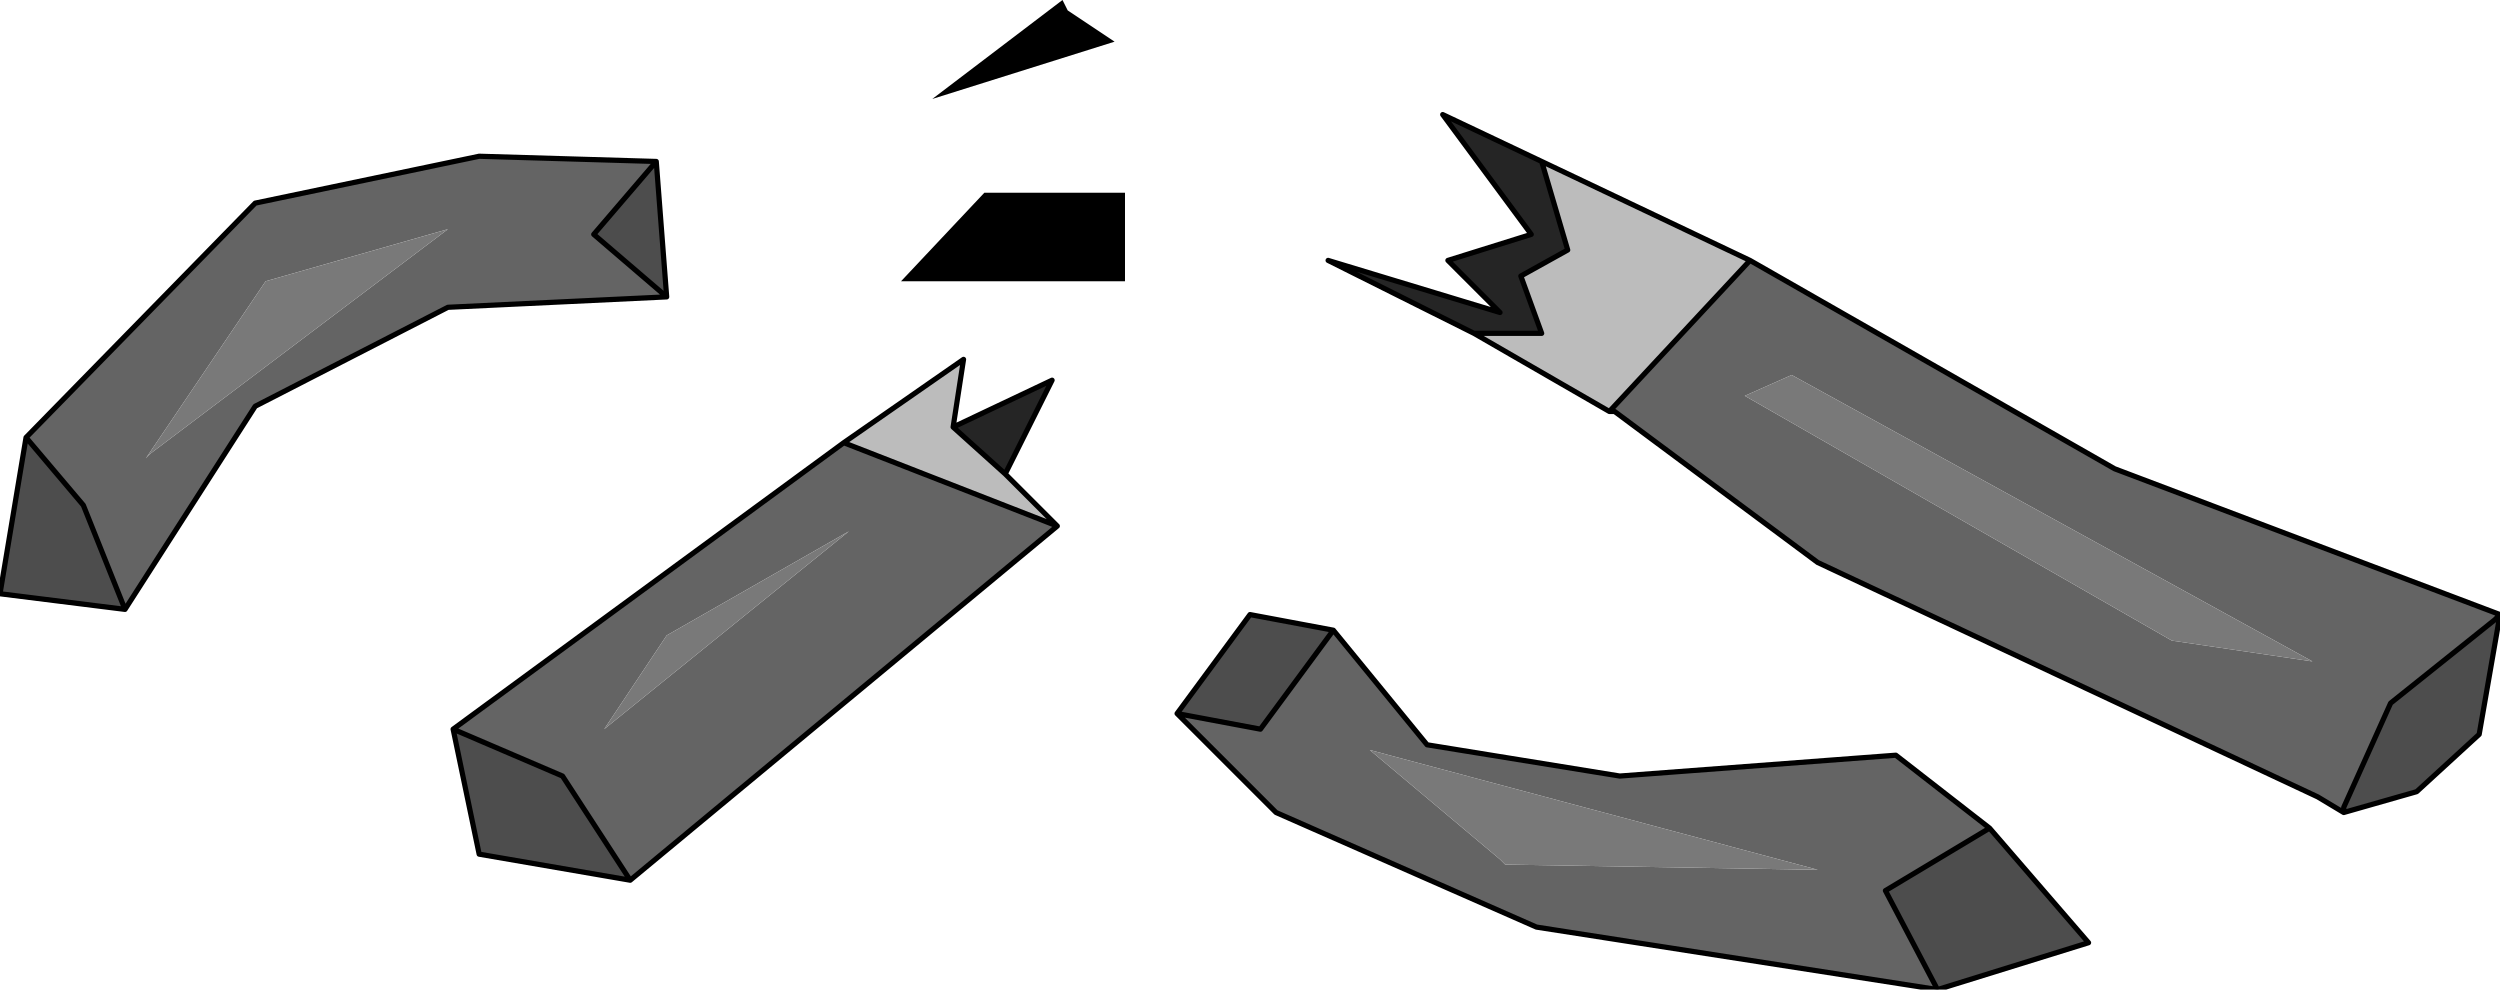
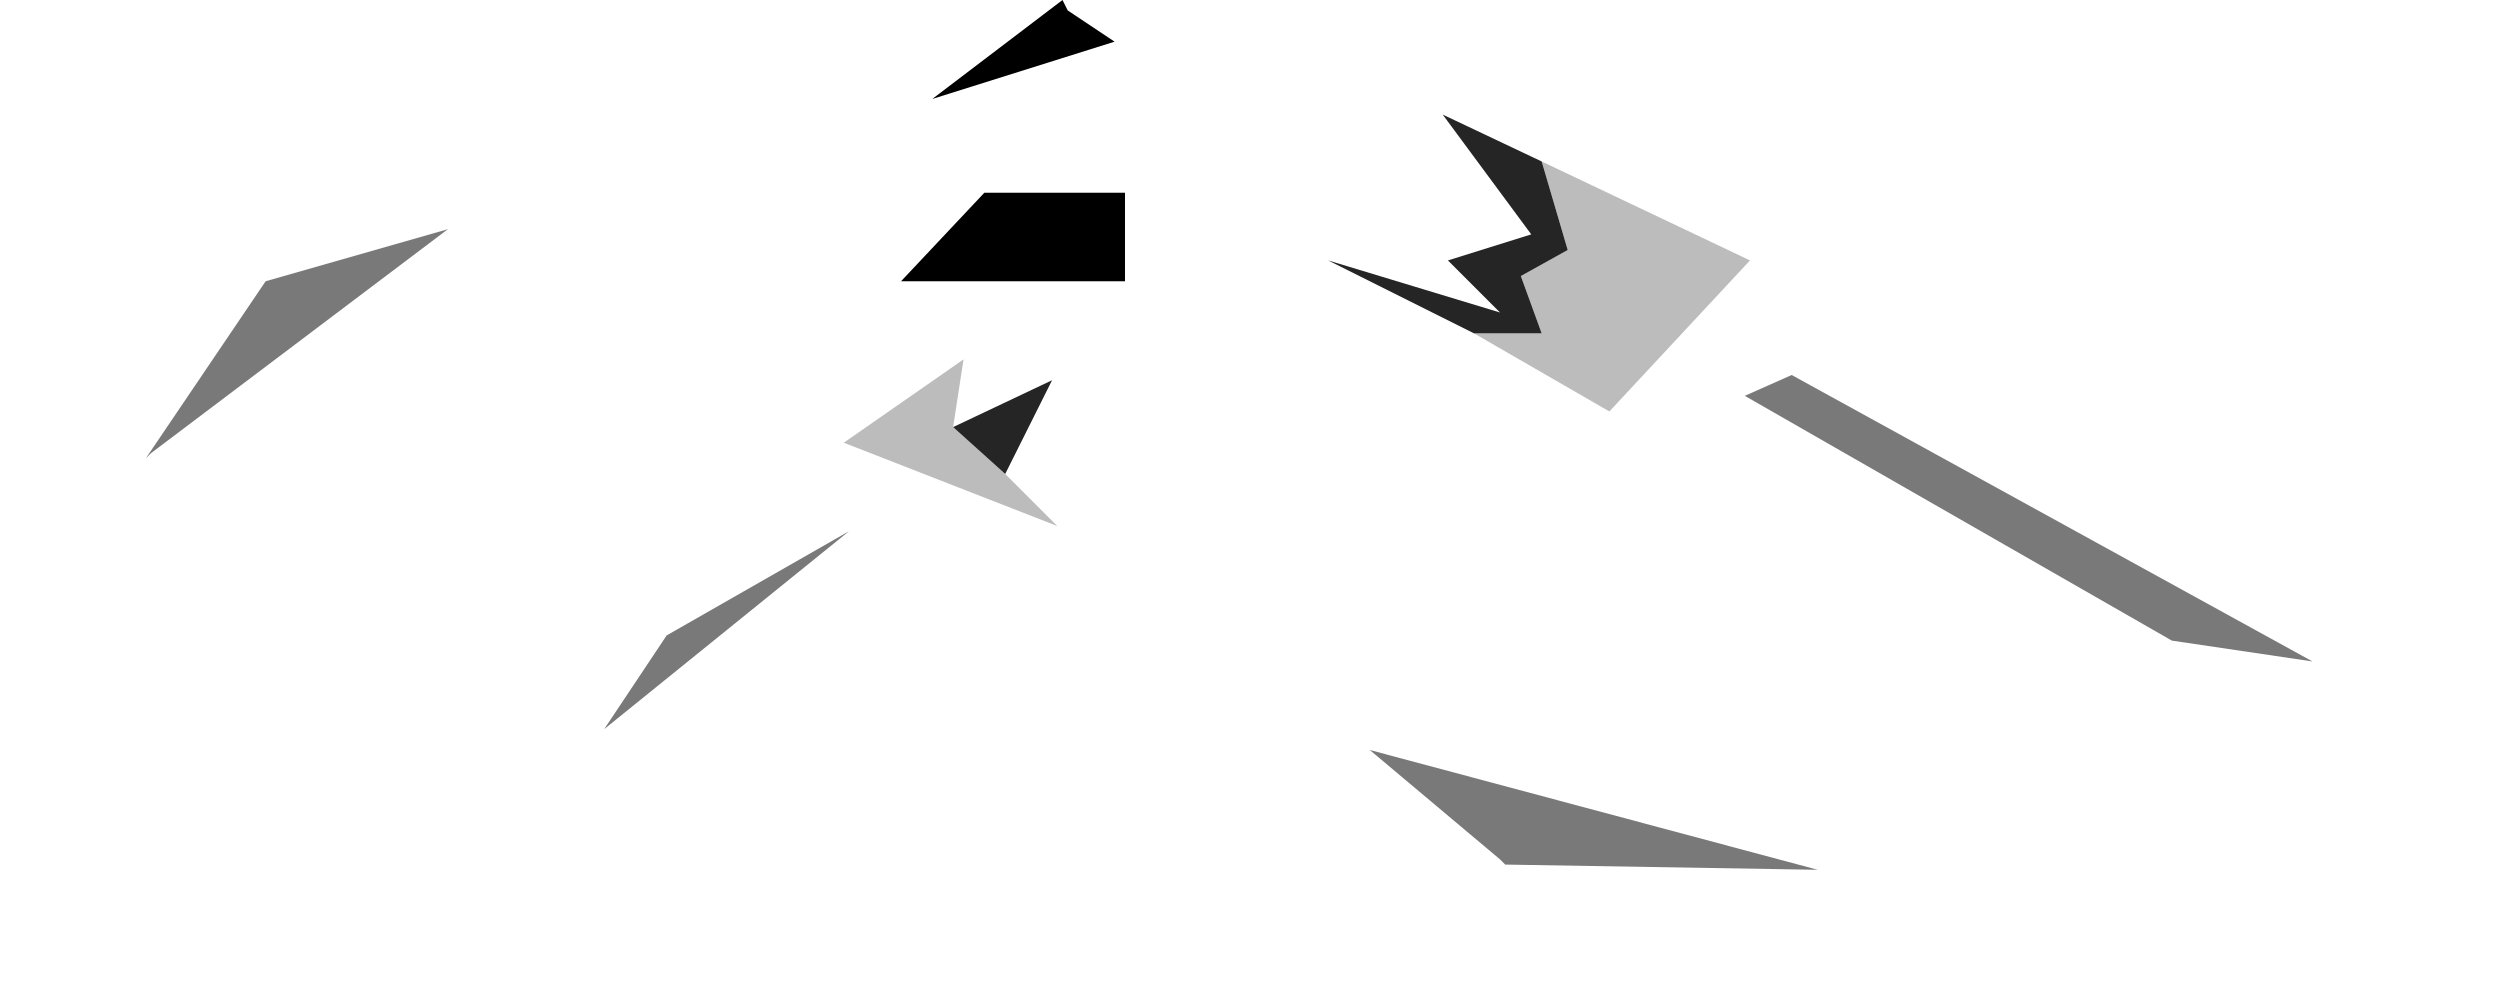
<svg xmlns="http://www.w3.org/2000/svg" height="9.5px" width="24.0px">
  <g transform="matrix(1.0, 0.0, 0.0, 1.0, 13.35, 1.5)">
-     <path d="M-3.2 3.55 L-7.3 6.95 -7.95 5.95 -9.0 5.5 -5.25 2.75 -3.2 3.55 M-2.05 5.35 L-1.25 5.5 -0.55 4.55 0.35 5.65 2.2 5.95 4.85 5.75 5.75 6.45 4.75 7.05 5.25 8.0 1.4 7.4 -1.1 6.3 -2.05 5.35 M-6.95 1.35 L-9.05 1.45 -10.9 2.4 -12.15 4.35 -12.55 3.35 -13.1 2.7 -10.9 0.45 -8.75 0.0 -7.05 0.05 -7.65 0.75 -6.95 1.35 M-6.95 4.6 L-7.55 5.5 -5.2 3.6 -6.95 4.6 M-11.95 2.9 L-11.9 2.85 -9.05 0.7 -10.8 1.2 -11.95 2.9 M10.65 4.4 L10.6 4.45 9.6 5.25 9.15 6.25 9.15 6.3 8.9 6.15 4.1 3.9 2.15 2.45 2.1 2.45 3.45 1.0 6.95 3.0 10.65 4.4 M8.85 4.85 L3.85 2.1 3.4 2.3 7.5 4.65 8.85 4.85 M1.1 6.8 L4.1 6.85 -0.2 5.7 1.05 6.75 1.1 6.8" fill="#646464" fill-rule="evenodd" stroke="none" />
    <path d="M-5.25 2.75 L-4.1 1.95 -4.2 2.6 -3.7 3.05 -3.2 3.55 -5.25 2.75 M0.8 1.7 L1.45 1.7 1.25 1.15 1.7 0.9 1.45 0.05 3.45 1.0 2.1 2.45 0.8 1.7" fill="#bcbcbc" fill-rule="evenodd" stroke="none" />
    <path d="M-4.2 2.6 L-3.25 2.15 -3.7 3.05 -4.2 2.6 M1.45 0.05 L1.7 0.9 1.25 1.15 1.45 1.7 0.8 1.7 -0.6 1.0 1.05 1.5 0.55 1.0 1.35 0.75 0.5 -0.4 1.45 0.05" fill="#252525" fill-rule="evenodd" stroke="none" />
    <path d="M-11.95 2.9 L-10.8 1.2 -9.05 0.7 -11.9 2.85 -11.95 2.9 M-6.95 4.6 L-5.2 3.6 -7.55 5.5 -6.95 4.6 M8.85 4.85 L7.5 4.65 3.4 2.3 3.85 2.1 8.85 4.85 M1.1 6.8 L1.05 6.75 -0.2 5.7 4.1 6.85 1.1 6.8" fill="#797979" fill-rule="evenodd" stroke="none" />
-     <path d="M-7.3 6.95 L-8.75 6.7 -9.0 5.5 -7.95 5.95 -7.3 6.95 M-2.05 5.35 L-1.35 4.4 -0.55 4.55 -1.25 5.5 -2.05 5.35 M5.75 6.45 L6.7 7.55 5.25 8.0 4.75 7.05 5.75 6.45 M-7.05 0.05 L-6.95 1.35 -7.65 0.75 -7.05 0.05 M-12.15 4.35 L-13.35 4.2 -13.1 2.7 -12.55 3.35 -12.15 4.35 M10.65 4.4 L10.45 5.55 9.85 6.1 9.15 6.3 9.15 6.25 9.6 5.25 10.6 4.45 10.65 4.4" fill="#4d4d4d" fill-rule="evenodd" stroke="none" />
    <path d="M-2.55 0.35 L-2.55 1.2 -4.7 1.2 -3.9 0.35 -2.85 0.35 -2.55 0.35 M-3.15 -1.5 L-3.1 -1.4 -2.65 -1.1 -4.4 -0.55 -3.15 -1.5" fill="#000000" fill-rule="evenodd" stroke="none" />
-     <path d="M-5.25 2.75 L-4.1 1.95 -4.2 2.6 -3.25 2.15 -3.7 3.05 -3.2 3.55 -7.3 6.95 -8.75 6.7 -9.0 5.5 -5.25 2.75 -3.2 3.55 M-4.2 2.6 L-3.7 3.05 M-0.55 4.55 L-1.35 4.4 -2.05 5.35 -1.25 5.5 -0.55 4.55 0.35 5.65 2.2 5.95 4.85 5.75 5.75 6.45 6.7 7.55 5.25 8.0 1.4 7.4 -1.1 6.3 -2.05 5.35 M-7.05 0.05 L-6.95 1.35 -9.05 1.45 -10.9 2.4 -12.15 4.35 -13.35 4.2 -13.1 2.7 -10.9 0.45 -8.75 0.0 -7.05 0.05 -7.65 0.75 -6.95 1.35 M-7.3 6.95 L-7.95 5.95 -9.0 5.5 M-12.15 4.35 L-12.55 3.35 -13.1 2.7 M9.15 6.3 L9.85 6.1 10.45 5.55 10.65 4.4 10.6 4.45 9.6 5.25 9.15 6.25 9.15 6.3 8.9 6.15 9.15 6.3 M1.45 0.05 L1.7 0.9 1.25 1.15 1.45 1.7 0.8 1.7 2.1 2.45 3.45 1.0 1.45 0.05 0.5 -0.4 1.35 0.75 0.55 1.0 1.05 1.5 -0.6 1.0 0.8 1.7 M2.1 2.45 L2.15 2.45 4.1 3.9 8.9 6.15 M5.25 8.0 L4.75 7.05 5.75 6.45 M10.65 4.4 L6.95 3.0 3.45 1.0" fill="none" stroke="#000000" stroke-linecap="round" stroke-linejoin="round" stroke-width="0.05" />
  </g>
</svg>